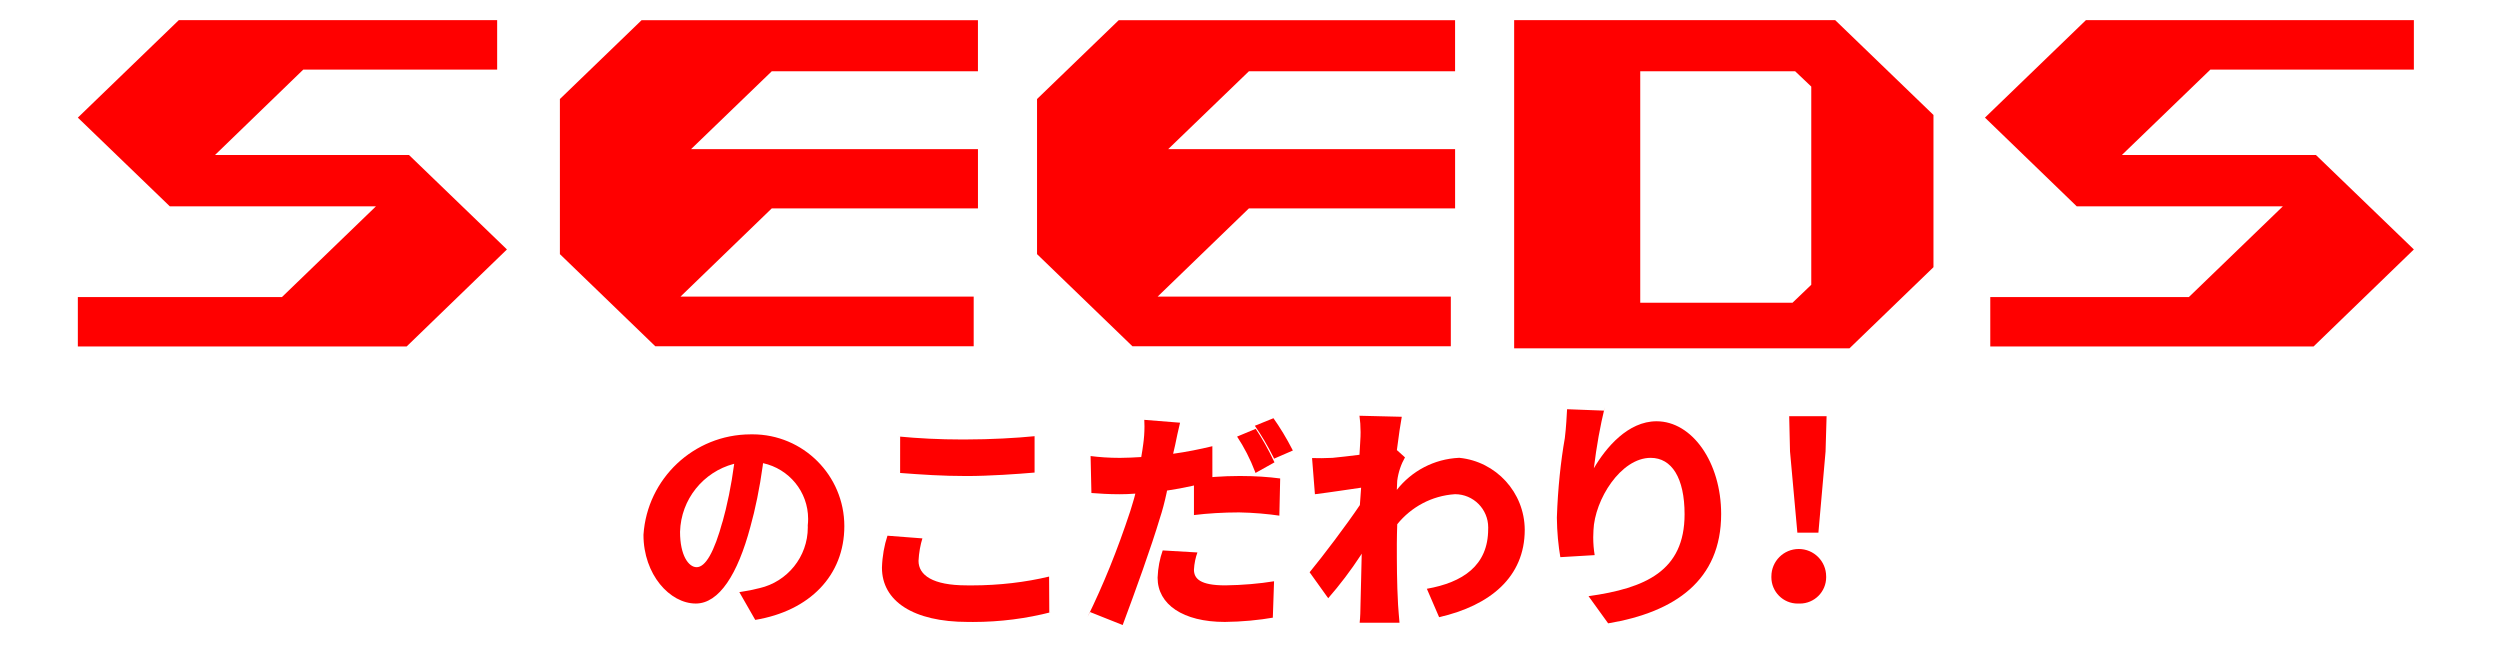
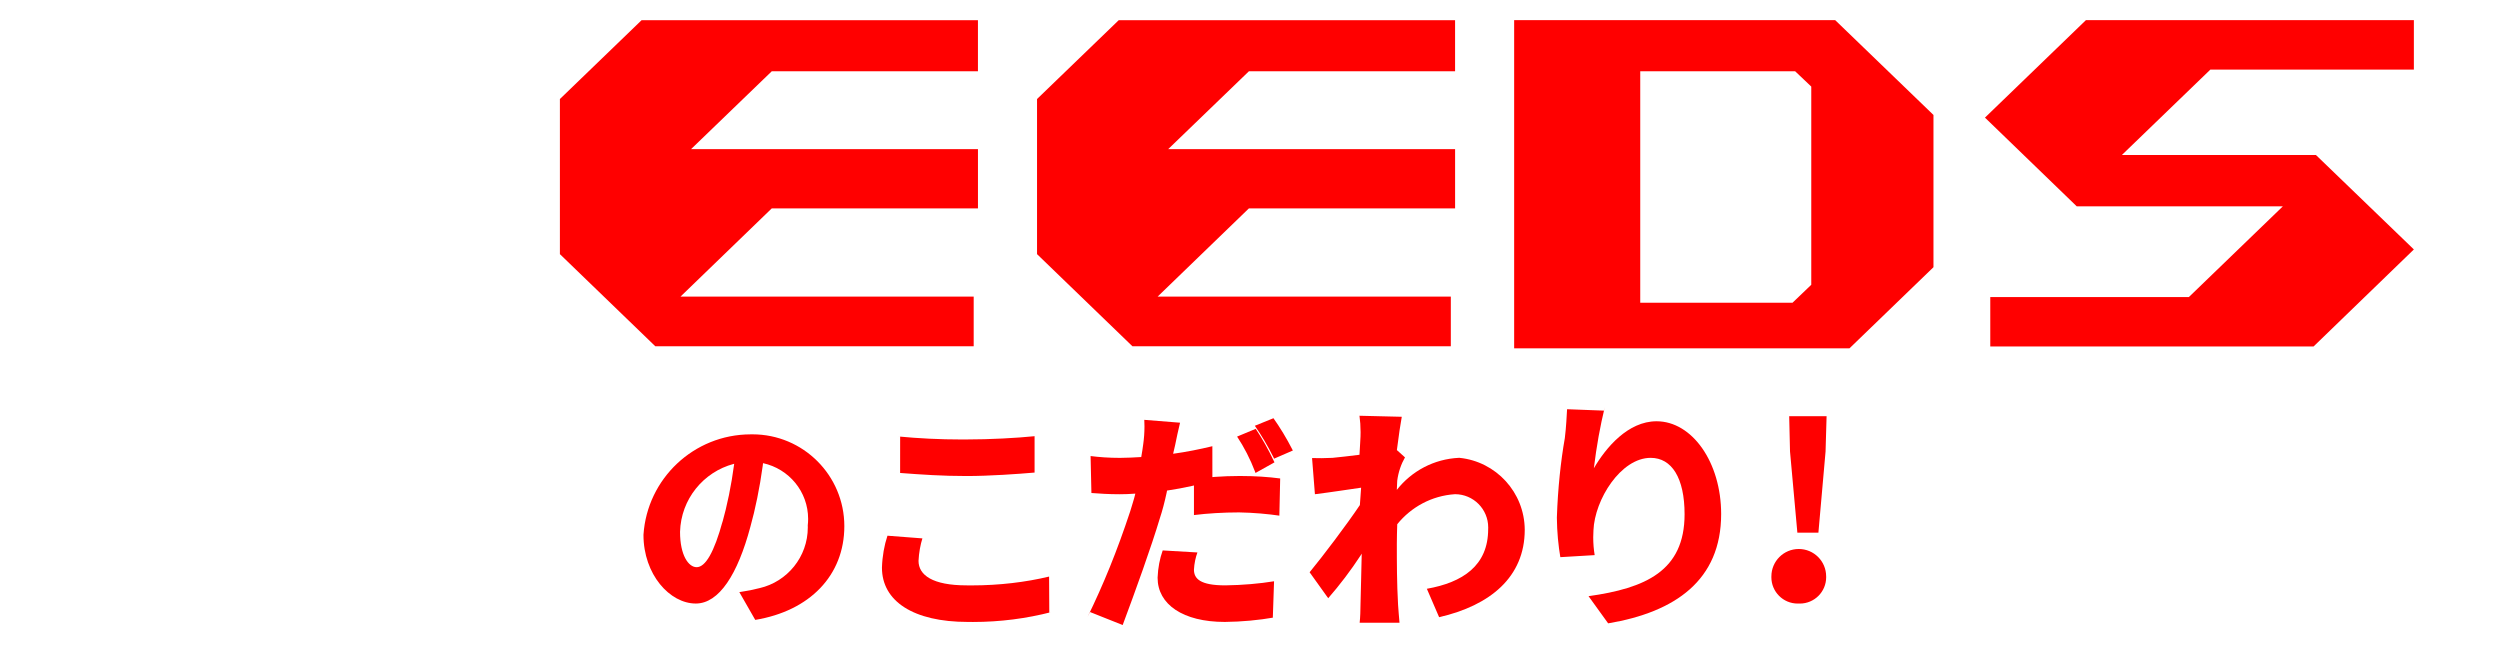
<svg xmlns="http://www.w3.org/2000/svg" version="1.1" width="124" height="32" viewBox="0 0 124 32">
  <path fill="#f00" d="M37.46 30.747c2.696-0.446 4.419-2.199 4.419-4.652-0.002-2.514-2.040-4.552-4.555-4.552-0.034 0-0.068 0-0.102 0.001l0.005-0c-2.818 0.007-5.123 2.198-5.31 4.97l-0.001 0.016c0 1.966 1.307 3.405 2.595 3.405 1.155 0 2.078-1.449 2.706-3.801 0.244-0.867 0.464-1.938 0.614-3.031l0.015-0.131c1.288 0.282 2.237 1.413 2.237 2.766 0 0.111-0.006 0.22-0.019 0.328l0.001-0.013c0.001 0.031 0.002 0.068 0.002 0.105 0 1.467-1.022 2.696-2.393 3.013l-0.021 0.004c-0.261 0.070-0.594 0.137-0.932 0.186l-0.051 0.006zM34.551 28.132c-0.395 0-0.821-0.578-0.821-1.753 0.045-1.621 1.159-2.97 2.661-3.369l0.025-0.006c-0.145 1.089-0.344 2.047-0.604 2.979l0.036-0.151c-0.426 1.571-0.861 2.301-1.297 2.301z" />
  <path fill="#f00" d="M44.018 26.571c-0.157 0.472-0.256 1.017-0.273 1.582l-0 0.009c0 1.652 1.551 2.686 4.257 2.686 0.078 0.001 0.171 0.002 0.263 0.002 1.343 0 2.646-0.171 3.888-0.492l-0.108 0.024-0.010-1.784c-1.153 0.278-2.476 0.438-3.837 0.438-0.090 0-0.181-0.001-0.271-0.002l0.014 0c-1.682 0-2.382-0.507-2.382-1.216 0.020-0.405 0.089-0.786 0.201-1.147l-0.009 0.033zM44.646 23.459c1.074 0.081 2.088 0.152 3.304 0.152 1.115 0 2.554-0.101 3.365-0.172v-1.804c-0.892 0.091-2.22 0.162-3.375 0.162-0.074 0.001-0.162 0.001-0.25 0.001-1.072 0-2.131-0.052-3.176-0.153l0.133 0.010z" />
  <path fill="#f00" d="M62.241 21.118c0.324 0.465 0.641 0.999 0.919 1.557l0.034 0.075 0.932-0.405c-0.317-0.62-0.637-1.144-0.99-1.642l0.027 0.041zM57.67 27.301c-0.144 0.402-0.235 0.866-0.253 1.349l-0 0.009c0 1.318 1.257 2.189 3.334 2.189 0.848-0.009 1.671-0.086 2.472-0.226l-0.091 0.013 0.061-1.804c-0.721 0.118-1.558 0.192-2.411 0.203l-0.011 0c-1.247 0-1.551-0.334-1.551-0.78 0.017-0.31 0.078-0.6 0.179-0.872l-0.007 0.020zM60.133 22.132c-0.628 0.152-1.287 0.284-1.946 0.375l0.101-0.436c0.051-0.264 0.162-0.78 0.243-1.105l-1.774-0.142c0.005 0.098 0.009 0.212 0.009 0.327 0 0.303-0.022 0.601-0.063 0.892l0.004-0.033c-0.020 0.182-0.061 0.416-0.101 0.659-0.355 0.020-0.699 0.041-1.044 0.041-0.009 0-0.020 0-0.031 0-0.507 0-1.007-0.033-1.496-0.097l0.058 0.006 0.041 1.834c0.405 0.030 0.841 0.061 1.409 0.061 0.233 0 0.497-0.010 0.77-0.030-0.071 0.304-0.172 0.588-0.253 0.872-0.659 1.996-1.338 3.649-2.116 5.244l0.109-0.248 1.632 0.649c0.639-1.713 1.419-3.872 1.845-5.301 0.117-0.349 0.239-0.808 0.338-1.276l0.016-0.092c0.868-0.129 1.628-0.303 2.365-0.527l-0.115 0.030zM59.22 25.547c0.672-0.083 1.45-0.131 2.239-0.132h0.001c0.718 0.014 1.408 0.073 2.085 0.173l-0.089-0.011 0.041-1.845c-0.585-0.078-1.261-0.122-1.948-0.122-0.035 0-0.070 0-0.105 0l0.005-0c-0.788 0.002-1.561 0.057-2.318 0.162l0.089-0.010zM63.214 22.932c-0.303-0.645-0.613-1.19-0.961-1.708l0.029 0.046-0.922 0.385c0.345 0.519 0.652 1.113 0.891 1.742l0.021 0.062z" />
  <path fill="#f00" d="M69.285 22.324c0.091-0.72 0.182-1.328 0.243-1.652l-2.098-0.051c0.035 0.244 0.055 0.525 0.055 0.811 0 0.078-0.001 0.156-0.004 0.234l0-0.011c0 0.132-0.030 0.466-0.051 0.902-0.497 0.061-1.003 0.122-1.338 0.152-0.416 0.020-0.689 0.020-1.014 0.010l0.142 1.794c0.821-0.101 1.713-0.243 2.291-0.324l-0.061 0.861c-0.659 0.983-1.834 2.534-2.493 3.334l0.922 1.287c0.573-0.656 1.12-1.377 1.616-2.135l0.046-0.075c-0.030 0.993-0.030 1.662-0.061 2.564 0 0.193-0.010 0.608-0.041 0.861h1.976c-0.020-0.264-0.061-0.679-0.071-0.892-0.061-1.095-0.061-2.078-0.061-3.030 0-0.304 0.010-0.628 0.020-0.963 0.689-0.851 1.706-1.412 2.856-1.489l0.012-0.001c0.909 0.003 1.644 0.74 1.644 1.649 0 0.030-0.001 0.059-0.002 0.088l0-0.004c0 1.814-1.267 2.645-3.041 2.959l0.608 1.409c2.524-0.578 4.247-1.986 4.247-4.338-0.011-1.858-1.427-3.383-3.238-3.566l-0.015-0.001c-1.256 0.057-2.36 0.663-3.085 1.582l-0.007 0.009 0.020-0.456c0.057-0.432 0.193-0.822 0.393-1.171l-0.008 0.015z" />
  <path fill="#f00" d="M77.727 20.297c-0.020 0.324-0.041 0.861-0.111 1.429-0.205 1.157-0.347 2.523-0.394 3.913l-0.001 0.050c0.007 0.693 0.070 1.365 0.183 2.021l-0.011-0.075 1.703-0.101c-0.046-0.265-0.072-0.571-0.072-0.883 0-0.121 0.004-0.241 0.012-0.36l-0.001 0.016c0.061-1.53 1.358-3.598 2.838-3.598 1.044 0 1.682 0.993 1.682 2.797 0 2.818-1.946 3.669-4.764 4.064l0.973 1.348c3.324-0.557 5.605-2.139 5.605-5.422 0-2.564-1.439-4.601-3.203-4.601-1.419 0-2.514 1.307-3.111 2.331 0.136-1.115 0.313-2.086 0.543-3.037l-0.036 0.178z" />
  <path fill="#f00" d="M89.22 29.936c0.016 0.001 0.034 0.001 0.052 0.001 0.722 0 1.306-0.585 1.306-1.306 0-0.015-0-0.030-0.001-0.045l0 0.002c0-0.75-0.608-1.358-1.358-1.358s-1.358 0.608-1.358 1.358v0c-0 0.013-0.001 0.028-0.001 0.043 0 0.722 0.585 1.306 1.306 1.306 0.018 0 0.037-0 0.055-0.001l-0.003 0zM89.149 26.419h1.044l0.355-4.024 0.051-1.753h-1.855l0.041 1.753z" />
  <path fill="#f00" d="M27.771 4.912v7.693l4.733 4.571h15.791v-2.463h-14.544l4.53-4.378h10.226v-2.939h-14.23l4.003-3.861h10.226v-2.534h-16.682l-4.054 3.912z" />
  <path fill="#f00" d="M51.437 4.912v7.693l4.733 4.571h15.791v-2.463h-14.544l4.53-4.378h10.226v-2.939h-14.23l4.003-3.861h10.226v-2.534h-16.682l-4.054 3.912z" />
  <path fill="#f00" d="M89.839 14.125l-0.932 0.892h-7.551v-11.483h7.682l0.801 0.76zM75.102 1v16.277h16.632l4.166-4.024v-7.551l-4.875-4.703z" />
-   <path fill="#f00" d="M20.291 7.689h-9.628l4.378-4.236h9.618v-2.453h-15.791l-5.007 4.834 4.561 4.399h10.226l-4.662 4.5h-10.125v2.453h16.307l4.976-4.814-4.855-4.682z" />
  <path fill="#f00" d="M114.872 7.689h-9.628l4.389-4.236h10.095v-2.453h-16.267l-5.007 4.834 4.551 4.399h10.226l-4.662 4.5h-9.851v2.453h16.034l4.976-4.814-4.855-4.682z" />
</svg>